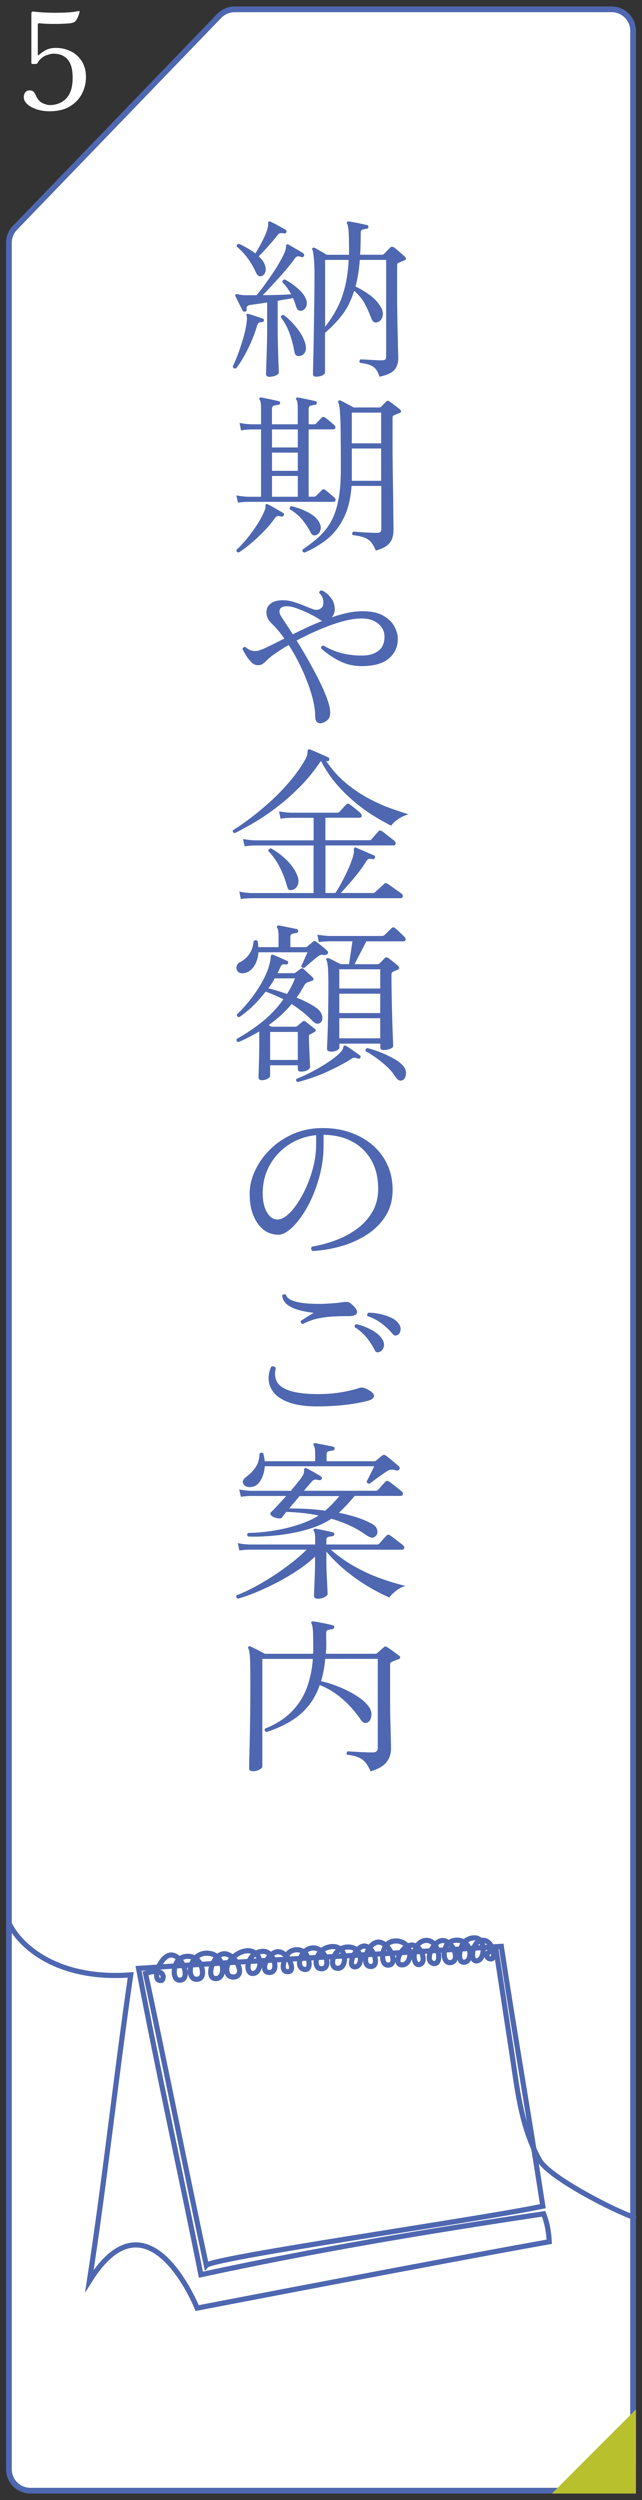
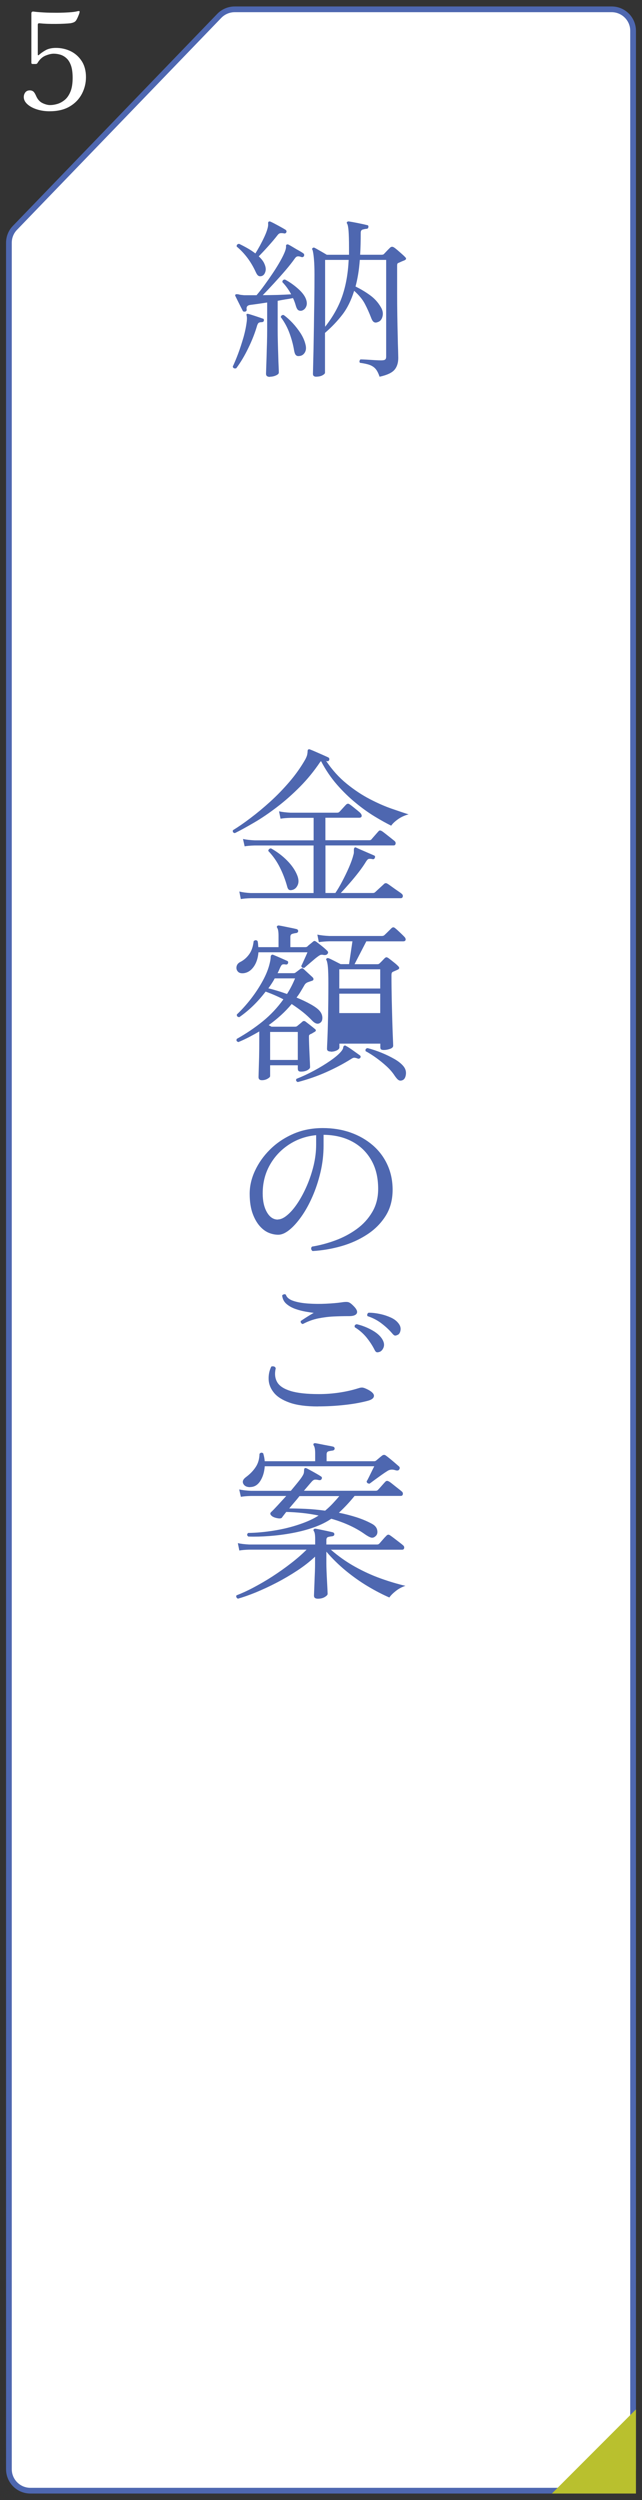
<svg xmlns="http://www.w3.org/2000/svg" id="_レイヤー_1" data-name="レイヤー 1" viewBox="0 0 112.32 436.79">
  <rect x="0" y="0" width="112.32" height="436.79" fill="#333333" stroke="none" />
  <defs>
    <style>
      .cls-1 {
        fill: #fff;
      }

      .cls-2 {
        fill: #4e67b0;
      }

      .cls-3 {
        fill: none;
        stroke: #4e67b0;
        stroke-linecap: round;
        stroke-miterlimit: 10;
        stroke-width: .9px;
      }

      .cls-4 {
        fill: #b9c02e;
      }
    </style>
  </defs>
  <g>
    <g>
      <path class="cls-1" d="M5.31,435.16c-2.07,0-3.75-1.68-3.75-3.75V42.42c0-.98.37-1.9,1.05-2.61L38.36,2.78c.7-.73,1.69-1.15,2.7-1.15h65.94c2.07,0,3.75,1.68,3.75,3.75v426.03c0,2.07-1.68,3.75-3.75,3.75H5.31Z" />
      <path class="cls-2" d="M107.01,2.13c1.79,0,3.25,1.46,3.25,3.25v426.03c0,1.79-1.46,3.25-3.25,3.25H5.31c-1.79,0-3.25-1.46-3.25-3.25V42.42c0-.85.32-1.65.91-2.26L38.72,3.12c.61-.63,1.46-.99,2.34-.99h65.94M107.01,1.13H41.06c-1.15,0-2.26.47-3.06,1.3L2.25,39.47c-.77.79-1.19,1.85-1.19,2.95v388.99c0,2.35,1.9,4.25,4.25,4.25h101.7c2.35,0,4.25-1.9,4.25-4.25V5.38c0-2.35-1.9-4.25-4.25-4.25h0Z" />
    </g>
    <g>
      <path class="cls-2" d="M41.31,64.35c-.33.08-.52-.02-.59-.3.3-.64.62-1.4.95-2.28.33-.88.63-1.82.92-2.8.28-.99.48-1.96.59-2.9.02-.24.03-.43.02-.58-.01-.15-.03-.26-.05-.34-.04-.14-.04-.23,0-.27.04-.06.14-.07.29-.03h.03c.31.08.71.21,1.23.38.51.17.93.31,1.26.43.11.02.17.07.2.15.02.08.02.16,0,.24-.04.16-.19.24-.42.24-.17,0-.32.03-.44.09-.12.06-.22.22-.31.48-.37,1.28-.88,2.59-1.54,3.94-.65,1.35-1.36,2.54-2.13,3.56ZM47.23,65.85c-.46,0-.69-.18-.69-.54,0-.08.01-.4.03-.96.02-.56.04-1.25.07-2.06.02-.81.04-1.62.07-2.43.02-.81.03-1.51.03-2.12v-4.89c-1.13.18-2.12.32-2.94.42-.5.06-.72.32-.65.78.04.18-.03.31-.23.39-.24.04-.39,0-.46-.15-.09-.18-.21-.43-.38-.75-.16-.32-.33-.65-.49-.98-.16-.33-.3-.6-.41-.83-.07-.14-.04-.24.07-.3.07-.04.23-.04.49,0,.11.04.25.07.41.09.16.02.35.04.57.06h2.16c.41-.48.87-1.05,1.36-1.73.49-.67.98-1.37,1.47-2.1.49-.73.93-1.44,1.32-2.13.39-.69.69-1.3.88-1.84.11-.34.15-.58.13-.74s.02-.25.13-.32c.11-.04.22-.03.33.03.2.1.46.25.79.45s.66.4,1,.58c.34.19.61.36.8.5.13.1.16.25.1.45-.11.18-.26.24-.46.18-.26-.1-.48-.14-.65-.12-.17.02-.34.14-.49.36-.44.62-.98,1.31-1.63,2.07-.65.76-1.33,1.52-2.03,2.28-.7.76-1.35,1.45-1.96,2.07.85,0,1.72-.02,2.62-.04.89-.03,1.68-.07,2.35-.11-.42-.78-.93-1.49-1.54-2.13,0-.3.15-.45.46-.45.76.4,1.51.92,2.24,1.56s1.2,1.25,1.42,1.83c.2.52.21.96.05,1.33s-.41.6-.74.71c-.22.06-.42.04-.61-.06-.19-.1-.34-.37-.47-.81-.13-.46-.29-.9-.49-1.32-.39.08-.81.16-1.26.22-.45.07-.92.16-1.42.26v5.1c0,.58.01,1.27.03,2.07s.04,1.59.07,2.37c.02.78.04,1.44.07,1.99s.03.89.03,1.01c0,.18-.16.34-.49.49-.33.15-.68.23-1.05.23ZM45.86,48.21c-.24.08-.44.08-.61,0-.16-.08-.32-.28-.47-.6-.83-1.84-1.95-3.35-3.37-4.53-.04-.28.1-.44.42-.48.5.24,1,.5,1.49.78.49.28.94.58,1.36.9.24-.38.5-.83.79-1.35.28-.52.55-1.05.8-1.59.25-.54.43-1.02.54-1.44.09-.32.12-.58.1-.79s.01-.33.1-.38c.09-.06.2-.06.33,0,.31.14.74.36,1.29.66s1,.55,1.32.75c.15.1.21.24.16.42-.09.2-.24.27-.46.21-.22-.04-.42-.05-.59-.03-.17.02-.34.13-.49.33-.48.62-1.04,1.28-1.67,1.98-.63.7-1.18,1.28-1.63,1.74.5.46.84.91,1.01,1.35.22.5.27.94.15,1.33-.12.39-.31.63-.57.73ZM52.23,62.22c-.22,0-.39-.08-.51-.23-.12-.15-.21-.42-.28-.83-.15-.92-.41-1.89-.78-2.91-.37-1.02-.88-1.97-1.54-2.85.02-.14.09-.24.2-.31.11-.07.22-.08.33-.04.5.36,1.01.82,1.54,1.38.52.56.99,1.17,1.41,1.81.41.65.7,1.31.85,1.96.15.58.1,1.06-.15,1.44-.25.38-.6.57-1.06.57ZM55.34,65.82c-.39,0-.59-.16-.59-.48,0-.1.01-.53.03-1.29.02-.76.04-1.75.07-2.96.02-1.21.04-2.55.07-4.04.02-1.48.04-3,.07-4.56.02-1.56.03-3.06.03-4.5,0-1.08-.03-2-.1-2.77s-.15-1.29-.26-1.58c-.09-.1-.08-.2.03-.3.11-.1.24-.11.39-.03.22.12.56.31,1.01.57s.82.47,1.08.63h3.89v-1.23c0-1.3-.03-2.28-.08-2.94-.05-.66-.14-1.08-.25-1.26-.09-.12-.09-.22,0-.3.07-.08.17-.11.33-.09.39.06.92.16,1.58.29s1.18.25,1.55.34c.22.02.3.14.26.36-.02.2-.14.3-.36.3-.22.02-.44.07-.65.13-.22.07-.33.26-.33.56,0,1.38-.03,2.66-.1,3.84h3.73c.2,0,.34-.04.42-.12.13-.14.31-.33.54-.57.23-.24.42-.43.57-.57.2-.18.43-.18.69,0,.13.08.33.24.59.46s.52.46.79.69c.26.23.44.4.52.5.28.24.24.44-.13.6-.15.06-.31.12-.47.19-.16.07-.33.15-.51.23-.09.02-.15.06-.2.12-.04.06-.07.19-.07.39v4.8c0,1.28.01,2.56.03,3.83.02,1.27.04,2.44.07,3.51.02,1.07.04,1.96.07,2.66.02.7.03,1.13.03,1.29,0,.88-.22,1.58-.67,2.1-.45.52-1.31.92-2.6,1.2-.2-.58-.42-1.03-.67-1.33-.25-.31-.59-.54-1.01-.71-.42-.16-1.01-.29-1.75-.39-.09-.1-.11-.21-.08-.33.03-.12.09-.21.18-.27.24,0,.59.02,1.05.04.46.03.93.06,1.41.09.48.03.86.04,1.14.04.35,0,.58-.04.7-.14.12-.09.18-.26.18-.52v-16.89h-4.61c-.07.9-.16,1.74-.29,2.51-.13.77-.28,1.48-.46,2.14.87.42,1.71.92,2.5,1.49.8.57,1.43,1.26,1.91,2.08.35.56.45,1.12.31,1.67-.14.55-.44.88-.9,1-.22.08-.41.08-.59-.02-.17-.09-.34-.33-.49-.73-.33-.86-.69-1.67-1.1-2.45-.4-.77-1.03-1.53-1.88-2.29-.52,1.68-1.22,3.08-2.08,4.19-.86,1.11-1.87,2.17-3.02,3.16v6.96c0,.14-.15.29-.44.45-.29.16-.66.24-1.1.24ZM56.88,57.09c1.37-1.74,2.38-3.54,3.01-5.39.63-1.85,1-3.94,1.11-6.29h-4.12v11.67Z" />
-       <path class="cls-2" d="M41.64,87.84l-.29-1.29c.57.12,1.24.2,2.03.24h2.29v-11.76h-1.77c-.72.02-1.3.08-1.73.18l-.26-1.32c.54.12,1.21.2,1.99.24h1.77v-2.88c0-.7-.08-1.17-.23-1.41-.11-.1-.11-.21,0-.33.07-.06.16-.08.29-.06.24.04.55.1.93.18.38.08.76.16,1.14.24.38.08.69.15.93.21.22.02.3.14.26.36-.02.2-.14.3-.36.3-.22.02-.45.07-.69.13-.24.07-.36.26-.36.56v2.7h4.51v-2.88c0-.7-.08-1.17-.23-1.41-.11-.1-.11-.21,0-.33.07-.06.16-.08.29-.06.24.04.55.1.93.18.38.08.76.16,1.14.24.38.08.69.15.93.21.22.02.31.14.26.36-.02.2-.14.3-.36.3-.22.02-.45.07-.69.13-.24.07-.36.26-.36.56v2.7h.92c.15,0,.27-.04.36-.12.11-.1.28-.28.51-.53.23-.25.39-.42.47-.5.2-.18.4-.19.62-.03.17.12.44.33.8.63.36.3.62.52.77.66.2.18.27.36.21.53-.05.17-.18.25-.38.25h-4.28v11.76h.95c.13,0,.25-.05.36-.15.11-.12.28-.29.51-.51.23-.22.39-.38.47-.48.2-.2.4-.21.62-.03.17.12.44.33.78.62s.61.52.79.67c.2.18.27.36.21.53s-.18.25-.38.25h-14.98c-.72.02-1.3.07-1.73.15ZM41.8,96.54c-.33-.04-.47-.2-.43-.48.52-.46,1.1-1.07,1.73-1.83.63-.76,1.24-1.58,1.81-2.45s1.03-1.71,1.36-2.54c.15-.34.21-.6.18-.78-.03-.18,0-.3.11-.36s.22-.05.33.03c.22.1.49.25.82.43.33.19.66.39,1,.58.34.2.62.36.83.48.15.1.19.24.1.42-.09.18-.24.25-.46.21-.28-.1-.5-.12-.65-.08s-.32.19-.49.41c-.48.72-1.1,1.46-1.85,2.23-.75.77-1.52,1.49-2.31,2.15-.78.66-1.48,1.18-2.09,1.56ZM47.59,78.18h4.51v-3.15h-4.51v3.15ZM47.59,82.26h4.51v-3.18h-4.51v3.18ZM47.59,86.79h4.51v-3.63h-4.51v3.63ZM55.41,93.45c-.2.08-.38.11-.56.08-.17-.03-.33-.17-.46-.43-.37-.72-.85-1.46-1.44-2.21-.59-.75-1.34-1.38-2.26-1.91-.04-.12-.03-.24.03-.34.07-.11.16-.17.29-.2.98.22,1.93.57,2.84,1.05.92.48,1.55,1.01,1.9,1.59.33.52.44,1,.33,1.46-.11.45-.34.76-.69.92ZM53.28,96.54c-.33-.06-.44-.24-.33-.54,1.13-.76,2.12-1.53,2.96-2.31.84-.78,1.53-1.68,2.08-2.71s.95-2.27,1.23-3.72c.27-1.45.41-3.21.41-5.3,0-2.68-.01-4.83-.03-6.45-.02-1.62-.07-2.83-.13-3.63s-.16-1.31-.29-1.53c-.07-.12-.04-.23.07-.33.09-.08.21-.09.36-.03.13.06.34.17.62.32.28.15.58.3.88.46.3.16.56.3.75.42h4.41c.17,0,.31-.04.39-.12.11-.1.26-.25.46-.46s.35-.37.46-.46c.15-.18.34-.18.56,0,.13.08.32.21.57.4.25.19.5.38.75.57.25.19.43.34.54.46.28.24.24.44-.13.6-.17.06-.33.12-.46.18s-.28.12-.46.18c-.09.04-.15.09-.2.15s-.07.19-.07.39v4.5c0,.98,0,2.09.02,3.33.01,1.24.03,2.5.05,3.78.02,1.28.04,2.48.05,3.6.01,1.12.02,2.06.03,2.82.01.76.02,1.23.02,1.41,0,.52-.07,1.02-.21,1.49-.14.47-.44.89-.88,1.26-.45.37-1.12.67-2.01.92-.26-.62-.54-1.11-.83-1.46s-.69-.62-1.18-.81c-.49-.19-1.17-.33-2.04-.43-.09-.1-.11-.21-.08-.33s.1-.21.21-.27c.17,0,.51.02,1,.06s1.01.08,1.57.1c.56.03,1.02.05,1.39.05s.62-.05.74-.14c.12-.09.18-.25.18-.5v-7.56h-5.2c-.17,2.28-.64,4.17-1.41,5.67-.76,1.5-1.73,2.71-2.89,3.65-1.17.93-2.47,1.7-3.91,2.32ZM61.55,77.46h5.13v-5.37h-5.13v5.37ZM61.55,84h5.13v-5.64h-5.13v5.64Z" />
-       <path class="cls-2" d="M56.29,126.36c-.33.06-.6,0-.82-.2-.22-.19-.33-.54-.33-1.03,0-1.1-.21-2.37-.64-3.81-.42-1.44-.99-2.92-1.68-4.42-.7-1.51-1.47-2.92-2.32-4.21-1.2.7-2.17,1.33-2.91,1.89-.35.26-.64.52-.88.76-.24.25-.48.46-.72.63-.24.17-.54.25-.92.25-.39,0-.77-.18-1.13-.56-.36-.37-.68-.78-.95-1.23-.27-.45-.46-.79-.57-1.04.09-.28.27-.39.56-.33.48.46,1.05.69,1.7.69.39,0,1.04-.21,1.93-.63.89-.42,1.94-.94,3.14-1.56-.33-.46-.66-.89-1-1.3-.34-.41-.67-.78-1-1.1-.42-.4-.71-.76-.88-1.08-.17-.32-.26-.69-.26-1.11,0-.64.26-1.15.77-1.53.51-.38,1.2-.57,2.08-.57.61,0,1.23.09,1.86.28.63.19,1.24.41,1.82.65.58.24,1.11.45,1.59.63.67.24,1.22.12,1.63-.36.17-.22.24-.58.2-1.08-.04-.5-.28-.97-.72-1.41,0-.14.05-.25.15-.33.1-.08.21-.11.34-.09.59.26,1.12.7,1.59,1.32.47.62.68,1.33.64,2.13,0,.22-.05.44-.15.66-.1.22-.22.42-.38.6.96-.34,1.89-.61,2.79-.8.9-.19,1.77-.28,2.6-.28,1.5,0,2.71.25,3.61.76s1.56,1.14,1.96,1.89.61,1.48.61,2.18c0,1.4-.52,2.54-1.57,3.43-1.05.89-2.64,1.33-4.77,1.33-1.4,0-2.7-.3-3.91-.92-1.21-.61-2.27-1.34-3.19-2.21,0-.3.15-.45.46-.45,1.94,1.16,4.16,1.74,6.67,1.74,1.2,0,2.16-.27,2.89-.81.73-.54,1.09-1.38,1.09-2.52,0-.86-.36-1.6-1.08-2.22-.72-.62-1.69-.93-2.91-.93-1.02,0-2.19.18-3.5.55-1.31.37-2.64.85-4.01,1.44-1.36.59-2.65,1.21-3.88,1.85.65,1.04,1.32,2.17,2.01,3.38s1.32,2.4,1.91,3.57,1.06,2.25,1.42,3.24c.36.99.54,1.81.54,2.45,0,.52-.14.92-.42,1.21-.28.29-.64.48-1.08.58ZM51.22,110.82c.81-.4,1.65-.8,2.53-1.21s1.76-.79,2.63-1.12c-.17-.06-.33-.14-.46-.24-.48-.34-1.1-.69-1.86-1.06-.76-.37-1.52-.69-2.27-.95s-1.39-.36-1.91-.3c-.52.06-.84.26-.95.61-.11.35.01.79.36,1.31.2.3.46.71.8,1.21.34.51.71,1.09,1.13,1.75Z" />
      <path class="cls-2" d="M41.08,145.56c-.31-.06-.41-.23-.33-.51.92-.56,1.94-1.26,3.07-2.12,1.13-.85,2.29-1.81,3.47-2.88,1.18-1.07,2.3-2.23,3.37-3.48,1.07-1.25,1.98-2.54,2.75-3.89.17-.32.28-.59.33-.81.04-.22.07-.4.07-.54,0-.2.03-.32.1-.36.09-.08.2-.09.33-.03.26.1.6.24,1.01.42.41.18.82.36,1.23.54.4.18.71.32.93.42.17.08.24.22.2.42-.07.22-.21.3-.42.24l-.13-.03c1.05,1.56,2.24,2.88,3.58,3.97,1.34,1.09,2.7,1.99,4.07,2.7,1.37.71,2.65,1.27,3.84,1.68,1.19.41,2.16.74,2.93.98-.68.18-1.29.46-1.83.84s-.95.76-1.21,1.14c-.85-.42-1.81-.95-2.88-1.6-1.07-.65-2.17-1.43-3.3-2.36-1.13-.92-2.23-1.98-3.29-3.19-1.06-1.21-1.99-2.58-2.8-4.12-.07.04-.12.09-.16.15-1.05,1.56-2.22,3-3.52,4.31-1.3,1.31-2.63,2.49-4.01,3.54-1.37,1.05-2.7,1.96-3.99,2.71s-2.42,1.38-3.4,1.86ZM42.13,157.08l-.26-1.32c.54.14,1.21.23,2,.27h10.99v-8.31h-10.33c-.72.02-1.3.07-1.73.15l-.29-1.29c.54.12,1.22.2,2.03.24h10.33v-3.93h-4.02c-.74.02-1.33.07-1.77.15l-.26-1.29c.54.12,1.21.2,2,.24h8.17c.15,0,.27-.04.36-.12.07-.06.18-.18.36-.38s.35-.38.52-.57c.17-.19.29-.31.36-.38.2-.16.39-.16.59,0,.13.08.33.23.59.44s.52.42.78.63.44.37.52.46c.17.2.24.38.2.55-.04.17-.19.25-.42.25h-5.92v3.93h7.62c.11,0,.2,0,.26-.03.07-.02.13-.07.2-.15.07-.08.18-.22.36-.42.17-.2.34-.39.51-.58.16-.19.28-.31.34-.38.13-.18.33-.19.59-.03.11.06.32.22.64.47.32.25.63.5.95.75s.52.42.61.49c.17.14.24.31.2.5-.04.19-.15.29-.33.29h-11.94v8.31h1.73c.37-.54.77-1.21,1.19-2.01.42-.8.82-1.61,1.18-2.44.36-.83.62-1.54.77-2.15.07-.2.1-.38.1-.52v-.38c0-.2.03-.33.1-.39.07-.1.17-.11.33-.03.24.12.56.26.95.43s.79.34,1.18.51c.39.17.71.31.95.41.2.08.25.22.16.42-.07.2-.2.28-.39.24-.02,0-.07,0-.13-.03-.24-.04-.42-.04-.56-.01-.13.03-.28.18-.46.46-.35.58-.78,1.2-1.29,1.86-.51.66-1.04,1.3-1.59,1.93s-1.06,1.2-1.54,1.7h5.66c.13,0,.25-.05.36-.15.07-.06.21-.2.44-.41.23-.21.46-.42.7-.64.24-.22.38-.35.42-.39.17-.16.37-.17.59-.03.11.06.34.22.7.48.36.26.72.52,1.09.77.37.25.6.41.69.5.17.14.24.3.2.49-.04.19-.16.29-.36.29h-26.19c-.74.02-1.33.07-1.77.15ZM51.12,155.49c-.22.06-.4.05-.54-.02-.14-.07-.26-.26-.34-.58-.31-1.12-.72-2.22-1.26-3.3s-1.21-2.05-2.04-2.91c0-.14.05-.25.15-.34.1-.09.21-.12.34-.11,1.09.62,2.03,1.33,2.83,2.15.8.81,1.37,1.65,1.72,2.5.28.68.32,1.26.11,1.74-.21.48-.53.77-.96.87Z" />
-       <path class="cls-2" d="M42.59,170.04c-.46.04-.79-.06-1-.32-.21-.25-.27-.54-.2-.88.08-.34.3-.6.67-.78.59-.3,1.1-.74,1.52-1.32.43-.58.69-1.35.8-2.31.26-.22.49-.22.69,0,.04.18.07.36.08.54.01.18.03.35.05.51h3.53v-1.95c0-.74-.08-1.21-.23-1.41-.09-.14-.09-.25,0-.33.07-.08.17-.11.33-.09.24.04.56.1.95.18.39.08.78.16,1.18.24s.71.15.95.21c.17.06.26.18.26.36-.02.18-.14.29-.36.33-.22.02-.44.07-.67.14-.23.07-.34.25-.34.52v1.8h2.62c.15,0,.27-.04.36-.12.11-.12.26-.25.44-.39.18-.14.35-.28.51-.42.11-.1.21-.15.29-.15s.2.05.33.15c.2.14.5.38.92.71s.73.61.95.83c.22.2.24.39.07.57-.13.18-.37.24-.72.18-.15-.04-.29-.04-.43-.02-.13.03-.3.13-.52.29-.17.12-.43.32-.75.6-.33.28-.64.55-.95.81-.31.26-.52.45-.65.57-.33.06-.51-.05-.56-.33.09-.16.2-.39.34-.71.14-.31.28-.62.43-.95.14-.32.25-.56.31-.72h-8.57c-.09,1.04-.37,1.89-.85,2.55s-1.07,1.03-1.77,1.11ZM45.82,188.73c-.39,0-.59-.18-.59-.54,0-.12.01-.5.03-1.12.02-.63.04-1.42.07-2.36.02-.94.03-1.93.03-2.97v-1.53c-.54.32-1.12.64-1.73.96-.61.32-1.25.62-1.93.9-.33-.12-.41-.31-.26-.57,1.61-.9,3.12-1.92,4.51-3.04,1.39-1.13,2.6-2.42,3.63-3.86-.96-.5-2-.95-3.11-1.35-1.37,1.8-2.91,3.29-4.61,4.47-.33-.04-.47-.2-.42-.48.83-.78,1.64-1.68,2.44-2.7.79-1.02,1.49-2.08,2.09-3.18.6-1.1,1.01-2.14,1.23-3.12.07-.28.11-.51.13-.69s.03-.33.03-.45c.02-.1.07-.18.13-.24.09-.08.2-.09.33-.03.3.12.7.29,1.18.5s.89.39,1.24.55c.15.06.21.19.16.39-.07.2-.21.28-.43.24-.24-.04-.42-.04-.54,0-.12.04-.23.17-.34.39-.09.18-.17.36-.25.55s-.17.38-.28.58h2.84c.13,0,.25-.05.36-.15.11-.08.24-.17.39-.29.15-.11.27-.2.36-.28.13-.08.25-.12.34-.14.1,0,.2.04.31.17l1.5,1.38c.15.14.21.28.18.41-.03.13-.14.21-.31.25-.13.04-.24.08-.33.11s-.19.07-.29.1c-.28.1-.49.26-.62.48-.22.38-.44.76-.67,1.14-.23.38-.47.74-.74,1.08.94.38,1.77.78,2.5,1.19.73.41,1.25.79,1.55,1.15.3.36.46.75.47,1.16.01.41-.1.71-.34.88-.39.32-.85.23-1.37-.27-.55-.58-1.13-1.12-1.75-1.61-.62-.49-1.26-.94-1.91-1.37-.57.68-1.19,1.33-1.86,1.94s-1.4,1.2-2.16,1.75l.49.27h4.15c.15,0,.28-.05.39-.15.11-.1.25-.21.41-.34s.31-.25.44-.38c.17-.16.36-.17.56-.03.11.08.27.21.49.38.22.17.43.33.64.5s.35.28.44.36c.33.22.32.42-.03.6-.11.06-.22.12-.34.2s-.23.12-.34.16c-.13.08-.21.15-.23.2-.02.05-.03.15-.03.29,0,.3.01.72.03,1.26s.04,1.1.07,1.68.04,1.09.07,1.53c.02.44.03.71.03.81,0,.18-.16.35-.47.53-.32.17-.69.25-1.13.25-.2,0-.34-.04-.42-.12-.09-.08-.13-.23-.13-.45v-.54h-4.84v1.89c0,.14-.15.29-.46.47-.31.17-.63.25-.98.25ZM50.21,173.67c.54-.84,1.01-1.75,1.41-2.73h-3.56c-.15.3-.33.6-.52.89s-.39.58-.59.85c.52.12,1.06.27,1.62.44s1.11.36,1.65.55ZM47.26,185.19h4.84v-4.89h-4.84v4.89ZM52.1,189.06c-.31-.14-.38-.33-.23-.57,1.02-.4,2.05-.88,3.09-1.44,1.04-.56,1.97-1.13,2.81-1.71s1.47-1.11,1.88-1.59c.24-.28.37-.51.39-.71.02-.19.09-.3.2-.34.09-.06.2-.04.33.06.31.16.7.42,1.19.77.49.35.89.63,1.19.85.15.1.18.24.1.42-.13.16-.28.21-.46.15-.02,0-.04,0-.07-.03-.24-.08-.42-.12-.56-.12s-.32.08-.56.24c-1.31.82-2.75,1.58-4.32,2.28-1.57.7-3.24,1.28-5,1.74ZM57.86,183.72c-.44,0-.65-.16-.65-.48,0-.12.02-.68.07-1.67.04-.99.08-2.33.12-4.02.03-1.69.05-3.62.05-5.77,0-1.24-.03-2.16-.08-2.76-.05-.6-.14-1.02-.25-1.26-.09-.1-.08-.2.03-.3.09-.08.22-.09.39-.03.2.08.52.24.96.46.45.23.81.42,1.1.56h1.47l.59-3.99h-4.05c-.74.02-1.35.07-1.83.15l-.26-1.32c.57.12,1.26.2,2.09.24h9.22c.15,0,.28-.04.39-.12.07-.06.19-.18.38-.36.18-.18.37-.36.56-.55.18-.19.3-.3.34-.34.2-.18.39-.19.59-.03.11.08.27.22.49.42s.44.41.67.63c.23.22.4.39.51.51.17.18.24.36.2.53-.04.17-.19.25-.43.25h-6.44l-2.06,3.99h4.02c.15,0,.27-.05.36-.15.11-.1.26-.24.44-.43.19-.19.33-.35.44-.46.11-.1.21-.16.29-.17.09-.01.21.04.36.13.11.08.28.21.51.39.23.18.46.37.69.55.23.19.4.35.51.47.28.26.26.47-.07.63-.13.06-.27.12-.41.18-.14.06-.28.12-.41.18-.09.04-.15.1-.2.17-.04.07-.07.21-.07.41,0,1.5.02,2.96.05,4.38.03,1.42.07,2.71.1,3.86.03,1.15.07,2.09.1,2.82.03.73.05,1.16.05,1.28,0,.24-.18.42-.54.55-.36.13-.72.2-1.09.2-.22,0-.38-.03-.47-.09-.1-.06-.15-.19-.15-.39v-.63h-7.16v.66c0,.2-.16.38-.47.53-.32.15-.66.22-1.03.22ZM59.36,172.71h7.16v-3.36h-7.16v3.36ZM59.36,177h7.16v-3.39h-7.16v3.39ZM59.36,181.41h7.16v-3.51h-7.16v3.51ZM70.41,188.73c-.24.1-.45.1-.64,0-.19-.1-.42-.35-.7-.75-.37-.58-.85-1.14-1.44-1.68-.59-.54-1.21-1.04-1.85-1.5-.64-.46-1.25-.84-1.81-1.14-.09-.3.02-.48.33-.54.79.2,1.6.47,2.44.81.84.34,1.61.72,2.31,1.12.7.41,1.22.84,1.57,1.28.33.42.46.89.39,1.41-.07.52-.26.85-.59.99Z" />
+       <path class="cls-2" d="M42.59,170.04c-.46.04-.79-.06-1-.32-.21-.25-.27-.54-.2-.88.08-.34.3-.6.67-.78.59-.3,1.1-.74,1.52-1.32.43-.58.69-1.35.8-2.31.26-.22.49-.22.69,0,.04.18.07.36.08.54.01.18.03.35.05.51h3.53v-1.95c0-.74-.08-1.21-.23-1.41-.09-.14-.09-.25,0-.33.07-.08.17-.11.33-.09.24.04.56.1.95.18.39.08.78.16,1.18.24s.71.15.95.21c.17.06.26.18.26.36-.02.18-.14.29-.36.33-.22.02-.44.07-.67.14-.23.07-.34.25-.34.52v1.8h2.62c.15,0,.27-.04.36-.12.11-.12.26-.25.44-.39.18-.14.35-.28.51-.42.11-.1.21-.15.29-.15s.2.05.33.15c.2.14.5.38.92.71s.73.61.95.83c.22.2.24.39.07.57-.13.18-.37.24-.72.18-.15-.04-.29-.04-.43-.02-.13.03-.3.13-.52.29-.17.12-.43.32-.75.6-.33.28-.64.55-.95.81-.31.26-.52.45-.65.57-.33.06-.51-.05-.56-.33.09-.16.2-.39.34-.71.14-.31.28-.62.43-.95.14-.32.25-.56.31-.72h-8.57c-.09,1.04-.37,1.89-.85,2.55s-1.07,1.03-1.77,1.11ZM45.82,188.73c-.39,0-.59-.18-.59-.54,0-.12.01-.5.03-1.12.02-.63.04-1.42.07-2.36.02-.94.03-1.93.03-2.97v-1.53c-.54.32-1.12.64-1.73.96-.61.32-1.25.62-1.93.9-.33-.12-.41-.31-.26-.57,1.61-.9,3.12-1.92,4.51-3.04,1.39-1.13,2.6-2.42,3.63-3.86-.96-.5-2-.95-3.11-1.35-1.37,1.8-2.91,3.29-4.61,4.47-.33-.04-.47-.2-.42-.48.83-.78,1.64-1.68,2.44-2.7.79-1.02,1.49-2.08,2.09-3.18.6-1.1,1.01-2.14,1.23-3.12.07-.28.11-.51.13-.69s.03-.33.03-.45c.02-.1.07-.18.13-.24.09-.08.2-.09.33-.03.3.12.7.29,1.18.5s.89.39,1.24.55c.15.06.21.19.16.39-.07.2-.21.28-.43.24-.24-.04-.42-.04-.54,0-.12.04-.23.17-.34.39-.09.18-.17.36-.25.55s-.17.38-.28.58h2.84c.13,0,.25-.05.36-.15.11-.08.24-.17.39-.29.15-.11.27-.2.36-.28.13-.08.25-.12.34-.14.1,0,.2.04.31.17l1.5,1.38c.15.14.21.28.18.41-.03.13-.14.21-.31.25-.13.04-.24.08-.33.11s-.19.07-.29.1c-.28.1-.49.26-.62.48-.22.38-.44.76-.67,1.14-.23.38-.47.74-.74,1.08.94.38,1.77.78,2.5,1.19.73.41,1.25.79,1.55,1.15.3.36.46.75.47,1.16.01.41-.1.71-.34.88-.39.32-.85.23-1.37-.27-.55-.58-1.13-1.12-1.75-1.61-.62-.49-1.26-.94-1.91-1.37-.57.68-1.19,1.33-1.86,1.94s-1.4,1.2-2.16,1.75l.49.27h4.15c.15,0,.28-.05.39-.15.11-.1.25-.21.41-.34s.31-.25.44-.38c.17-.16.36-.17.56-.03.11.08.27.21.49.38.22.17.43.33.64.5s.35.28.44.36c.33.22.32.42-.03.6-.11.06-.22.12-.34.2s-.23.12-.34.16c-.13.08-.21.15-.23.2-.02.05-.03.15-.03.29,0,.3.01.72.03,1.26s.04,1.1.07,1.68.04,1.09.07,1.53c.02.44.03.71.03.81,0,.18-.16.35-.47.53-.32.17-.69.25-1.13.25-.2,0-.34-.04-.42-.12-.09-.08-.13-.23-.13-.45v-.54h-4.84v1.89c0,.14-.15.29-.46.47-.31.17-.63.25-.98.25ZM50.21,173.67c.54-.84,1.01-1.75,1.41-2.73h-3.56c-.15.3-.33.6-.52.89s-.39.58-.59.85c.52.12,1.06.27,1.62.44s1.11.36,1.65.55ZM47.26,185.19h4.84v-4.89h-4.84v4.89ZM52.1,189.06c-.31-.14-.38-.33-.23-.57,1.02-.4,2.05-.88,3.09-1.44,1.04-.56,1.97-1.13,2.81-1.71s1.47-1.11,1.88-1.59c.24-.28.37-.51.39-.71.02-.19.09-.3.2-.34.09-.06.2-.04.33.06.31.16.7.42,1.19.77.49.35.89.63,1.19.85.15.1.18.24.1.42-.13.16-.28.21-.46.15-.02,0-.04,0-.07-.03-.24-.08-.42-.12-.56-.12s-.32.08-.56.24c-1.31.82-2.75,1.58-4.32,2.28-1.57.7-3.24,1.28-5,1.74ZM57.86,183.72c-.44,0-.65-.16-.65-.48,0-.12.02-.68.07-1.67.04-.99.08-2.33.12-4.02.03-1.69.05-3.62.05-5.77,0-1.24-.03-2.16-.08-2.76-.05-.6-.14-1.02-.25-1.26-.09-.1-.08-.2.03-.3.09-.08.22-.09.39-.03.2.08.52.24.96.46.45.23.81.42,1.1.56h1.47l.59-3.99h-4.05c-.74.02-1.35.07-1.83.15l-.26-1.32c.57.12,1.26.2,2.09.24h9.22c.15,0,.28-.04.39-.12.07-.06.19-.18.38-.36.18-.18.37-.36.56-.55.18-.19.3-.3.34-.34.2-.18.39-.19.59-.03.11.08.27.22.49.42s.44.41.67.63c.23.22.4.39.51.51.17.18.24.36.2.53-.04.17-.19.25-.43.25h-6.44l-2.06,3.99h4.02c.15,0,.27-.05.36-.15.11-.1.26-.24.44-.43.19-.19.33-.35.44-.46.11-.1.21-.16.29-.17.09-.01.21.04.36.13.11.08.28.21.51.39.23.18.46.37.69.55.23.19.4.35.51.47.28.26.26.47-.07.63-.13.06-.27.12-.41.18-.14.06-.28.12-.41.18-.09.04-.15.1-.2.17-.04.07-.07.21-.07.41,0,1.5.02,2.96.05,4.38.03,1.42.07,2.71.1,3.86.03,1.15.07,2.09.1,2.82.03.73.05,1.16.05,1.28,0,.24-.18.42-.54.55-.36.13-.72.2-1.09.2-.22,0-.38-.03-.47-.09-.1-.06-.15-.19-.15-.39v-.63h-7.16v.66c0,.2-.16.38-.47.53-.32.15-.66.22-1.03.22ZM59.36,172.71h7.16v-3.36h-7.16v3.36ZM59.36,177h7.16v-3.39h-7.16v3.39ZM59.36,181.41h7.16h-7.16v3.51ZM70.41,188.73c-.24.1-.45.1-.64,0-.19-.1-.42-.35-.7-.75-.37-.58-.85-1.14-1.44-1.68-.59-.54-1.21-1.04-1.85-1.5-.64-.46-1.25-.84-1.81-1.14-.09-.3.02-.48.33-.54.79.2,1.6.47,2.44.81.84.34,1.61.72,2.31,1.12.7.41,1.22.84,1.57,1.28.33.42.46.89.39,1.41-.07.52-.26.85-.59.99Z" />
      <path class="cls-2" d="M54.69,218.58c-.15-.1-.23-.23-.25-.39s.04-.29.15-.39c1.35-.22,2.71-.58,4.07-1.08s2.61-1.16,3.74-1.98c1.13-.82,2.04-1.81,2.73-2.99.69-1.17,1.03-2.51,1.03-4.03,0-1.96-.4-3.64-1.21-5.04-.81-1.4-1.92-2.48-3.35-3.24s-3.09-1.15-4.99-1.17v1.86c0,1.6-.18,3.16-.54,4.68-.36,1.52-.83,2.94-1.41,4.26-.58,1.32-1.22,2.48-1.93,3.48-.71,1-1.41,1.78-2.11,2.34-.7.56-1.34.84-1.93.84-.52,0-1.05-.1-1.57-.3-.52-.2-1-.52-1.44-.96-.59-.58-1.07-1.36-1.44-2.33-.37-.97-.56-2.17-.56-3.58,0-1.32.3-2.65.92-3.99s1.48-2.58,2.62-3.71c1.13-1.13,2.48-2.04,4.04-2.73,1.56-.69,3.3-1.04,5.22-1.04,1.74,0,3.36.26,4.84.78,1.48.52,2.77,1.26,3.88,2.21,1.1.95,1.96,2.08,2.57,3.41.61,1.32.92,2.78.92,4.38,0,1.76-.41,3.29-1.23,4.58s-1.9,2.38-3.25,3.25c-1.35.88-2.86,1.56-4.51,2.03s-3.32.75-5,.85ZM48.6,213.06c.5,0,1.06-.25,1.67-.77.61-.51,1.21-1.21,1.8-2.1.59-.89,1.13-1.9,1.62-3.03.49-1.13.88-2.31,1.18-3.54.29-1.23.44-2.44.44-3.64v-1.65c-1.81.18-3.42.75-4.84,1.7-1.42.95-2.52,2.16-3.32,3.62s-1.19,3.08-1.19,4.86c0,1.34.25,2.44.74,3.29.49.85,1.13,1.28,1.91,1.28Z" />
      <path class="cls-2" d="M55.63,245.73c-2.05,0-3.7-.22-4.95-.66-1.25-.44-2.17-1.02-2.75-1.73-.58-.71-.89-1.47-.93-2.28-.04-.81.11-1.58.46-2.3.17-.06.34-.06.49-.01s.25.16.29.32c-.22.94-.13,1.75.26,2.42s1.18,1.18,2.35,1.54c1.18.36,2.82.54,4.94.54,1.22,0,2.42-.09,3.61-.27,1.19-.18,2.28-.43,3.29-.75.35-.12.63-.15.85-.1s.53.18.95.4c.68.38.99.75.93,1.1-.05.35-.41.61-1.06.79-1.22.32-2.59.57-4.12.73-1.53.17-3.06.25-4.61.25ZM52.95,231.33c-.13-.04-.23-.11-.29-.21-.07-.1-.08-.21-.03-.33.26-.18.61-.41,1.05-.69.44-.28.84-.52,1.21-.72-.35-.04-.81-.11-1.39-.21-.58-.1-1.17-.25-1.78-.46s-1.14-.5-1.59-.88c-.45-.38-.7-.88-.77-1.5.09-.1.2-.17.33-.2s.24,0,.33.08c.15.48.59.84,1.31,1.08.72.24,1.59.39,2.6.46s2.04.08,3.07.03c1.04-.05,1.93-.12,2.7-.23.61-.1,1.04-.11,1.28-.03.24.08.52.29.85.63.57.56.76,1,.59,1.32-.17.32-.62.48-1.34.48h-.16c-.79,0-1.63.02-2.53.06s-1.81.16-2.73.34c-.92.19-1.81.52-2.68.98ZM66.39,236.19c-.17.08-.33.1-.47.07-.14-.03-.28-.18-.41-.46-.35-.7-.81-1.4-1.37-2.1-.57-.7-1.25-1.3-2.06-1.8-.11-.28,0-.46.33-.54.96.22,1.89.59,2.8,1.11.9.52,1.51,1.12,1.82,1.8.2.44.21.85.05,1.22-.16.37-.39.6-.67.71ZM69.63,233.19c-.17.1-.33.15-.47.16-.14.01-.31-.1-.51-.34-.52-.62-1.15-1.21-1.88-1.77s-1.55-.99-2.47-1.29c-.07-.12-.08-.24-.03-.36.04-.12.12-.2.23-.24.65,0,1.32.08,2.01.23.69.15,1.31.36,1.88.62.57.26,1,.59,1.31.99.31.38.43.77.38,1.17-.05.4-.2.68-.44.84Z" />
      <path class="cls-2" d="M41.61,279.3c-.11-.04-.19-.12-.25-.23-.05-.11-.05-.22.02-.34.89-.34,1.89-.79,2.98-1.37s2.19-1.21,3.3-1.93c1.11-.72,2.19-1.48,3.22-2.28,1.04-.8,1.96-1.6,2.76-2.4h-10.04c-.72.02-1.3.07-1.73.15l-.26-1.29c.54.12,1.21.2,1.99.24h11.54v-.96c0-.72-.08-1.18-.23-1.38-.09-.14-.09-.25,0-.33.07-.08.17-.11.33-.09.24.04.55.1.93.18.38.08.76.16,1.14.24.38.08.69.15.93.21.17.06.26.18.26.36-.02.18-.14.29-.36.33-.24.02-.47.06-.7.12-.23.06-.34.24-.34.54v.78h8.86c.15,0,.27-.04.36-.12.07-.06.19-.2.38-.42.19-.22.38-.44.57-.65.2-.21.33-.34.39-.4.17-.16.36-.17.56-.03.13.08.36.25.69.5.33.25.65.5.98.75s.53.42.62.5c.17.14.24.3.2.5-.04.19-.16.28-.36.28h-12.46c1.31,1.14,2.71,2.13,4.2,2.96,1.49.83,3,1.52,4.51,2.06,1.51.54,2.96.97,4.33,1.29-.61.2-1.17.5-1.68.9-.51.4-.89.78-1.13,1.14-1.2-.52-2.45-1.17-3.76-1.95-1.31-.78-2.58-1.68-3.83-2.7-1.24-1.02-2.39-2.14-3.43-3.36v2.1c0,.3.01.72.03,1.27.02.55.05,1.12.08,1.7.03.58.06,1.09.08,1.53.02.44.03.7.03.78,0,.16-.16.34-.49.54s-.73.3-1.21.3-.69-.18-.69-.54c0-.08.01-.34.03-.77.02-.43.04-.94.06-1.54.02-.6.04-1.19.07-1.79.02-.59.03-1.08.03-1.48v-1.23c-.89.84-1.92,1.65-3.09,2.42-1.17.77-2.38,1.48-3.63,2.13-1.25.65-2.47,1.21-3.65,1.7-1.18.48-2.24.85-3.17,1.11ZM65.54,268.53c-.22.14-.45.17-.69.09-.24-.08-.57-.26-.98-.54-.81-.58-1.71-1.1-2.71-1.56-1-.46-2.07-.85-3.2-1.17-.85.58-1.86,1.08-3.04,1.5-1.18.42-2.44.75-3.78,1s-2.67.42-3.99.52c-1.32.1-2.56.13-3.71.09-.26-.2-.27-.41-.03-.63,1.46-.02,2.96-.16,4.51-.41s3.01-.6,4.4-1.07c1.38-.46,2.52-.98,3.42-1.56-.94-.2-1.89-.35-2.86-.45-.97-.1-1.9-.16-2.8-.18-.15.2-.3.39-.44.57-.14.18-.25.32-.31.42-.11.14-.35.18-.72.12-.37-.06-.68-.16-.92-.3-.44-.3-.51-.57-.23-.81.24-.22.6-.59,1.08-1.11.48-.52.99-1.08,1.54-1.68h-6.21c-.72.02-1.3.07-1.73.15l-.29-1.29c.54.12,1.22.2,2.03.24h7c.44-.52.84-1.01,1.23-1.49.38-.47.65-.83.8-1.09.15-.24.24-.44.26-.62.02-.17.03-.3.03-.4,0-.18.04-.3.13-.36.07-.04.17-.03.33.03.3.16.72.38,1.24.67s.95.54,1.28.76c.15.1.18.24.1.42-.09.18-.24.25-.46.21h-.03c-.22-.06-.43-.09-.64-.09s-.42.13-.64.39c-.11.12-.28.32-.52.6-.24.28-.51.6-.82.96h12.59c.15,0,.27-.05.36-.15.07-.06.19-.2.38-.41s.37-.42.56-.63.31-.35.38-.41c.15-.16.35-.17.59-.03.13.06.35.22.67.48.32.26.64.51.96.76s.53.42.62.5c.17.14.24.3.2.5s-.16.29-.36.29h-8.08c-.44.54-.88,1.05-1.33,1.53-.45.48-.92.95-1.42,1.41,1.02.2,2.03.46,3.01.77.98.31,1.9.69,2.75,1.15.57.3.89.7.96,1.19.08.49-.07.85-.44,1.09ZM43.77,259.83c-.61,0-1.01-.2-1.21-.6-.2-.4-.03-.79.49-1.17.7-.52,1.26-1.1,1.68-1.74.43-.64.65-1.41.67-2.31.2-.24.41-.27.65-.09.15.5.24.96.26,1.38h8.83v-1.35c0-.72-.09-1.19-.26-1.41-.07-.1-.07-.21,0-.33.11-.06.22-.08.33-.06.24.04.56.1.95.18.39.08.79.16,1.18.23.39.07.71.13.95.19.17.06.26.18.26.36-.02.18-.14.29-.36.33-.22.02-.45.06-.69.12-.24.06-.36.24-.36.54v1.2h8.34c.13,0,.25-.05.36-.15.13-.1.29-.24.49-.41.2-.17.36-.3.49-.4.22-.18.44-.2.65-.06.17.12.42.31.74.57.32.26.63.52.93.78.3.26.53.46.69.6.13.16.14.32.03.48-.09.2-.29.26-.62.18-.57-.2-1.06-.16-1.47.12-.26.16-.59.38-1,.67s-.8.58-1.18.85c-.38.28-.69.51-.93.69-.31,0-.48-.13-.52-.39.11-.18.25-.44.41-.77.16-.33.33-.67.51-1.04.17-.36.32-.64.42-.84h-19.16c-.07,1-.33,1.86-.78,2.57-.46.71-1.05,1.06-1.77,1.06ZM56.88,263.94c.48-.4.93-.82,1.34-1.26.41-.44.8-.87,1.14-1.29h-6.96c-.28.36-.58.72-.9,1.09-.32.37-.62.73-.9,1.07.83,0,1.79.02,2.88.07,1.09.05,2.22.16,3.4.32Z" />
-       <path class="cls-2" d="M64.82,309.48c-.26-.64-.56-1.16-.88-1.54-.33-.39-.74-.69-1.23-.9-.49-.21-1.15-.36-1.98-.46-.09-.1-.12-.21-.08-.33.03-.12.1-.21.21-.27.2.02.54.04,1.05.07.5.03,1.06.06,1.67.09.61.03,1.16.04,1.63.04.59,0,.88-.27.88-.81v-15.54h-9.19c-.07.72-.16,1.41-.28,2.06-.12.65-.27,1.26-.44,1.84,1.13.26,2.23.62,3.3,1.06,1.07.45,2.03.95,2.89,1.49.86.54,1.53,1.11,2.01,1.71.46.56.66,1.14.6,1.73s-.26.98-.6,1.18c-.17.12-.37.16-.59.12s-.45-.23-.69-.57c-.85-1.28-1.89-2.46-3.12-3.55s-2.58-1.92-4.04-2.5c-.7,2.04-1.8,3.71-3.3,5.02-1.5,1.31-3.51,2.38-6.02,3.2-.31-.14-.39-.34-.26-.6,2.03-.82,3.63-1.86,4.81-3.12,1.18-1.26,2.04-2.67,2.58-4.21.54-1.55.87-3.17.98-4.85h-8.83v18.81c0,.16-.16.33-.49.52s-.71.29-1.14.29-.69-.15-.69-.45c0-.12.01-.61.03-1.48.02-.87.05-2,.08-3.38.03-1.38.06-2.92.08-4.64.02-1.71.03-3.46.03-5.26,0-1.54-.01-2.73-.03-3.57-.02-.84-.06-1.45-.11-1.83-.05-.38-.13-.66-.21-.84-.07-.14-.05-.25.03-.33.11-.08.24-.08.39,0,.24.12.63.32,1.18.58.54.27.97.5,1.28.68h8.44c.02-.18.03-.36.03-.54v-.54c0-1.04-.01-1.84-.03-2.4-.02-.56-.05-.96-.1-1.21s-.1-.45-.16-.58c-.09-.12-.09-.22,0-.3.07-.08.17-.11.33-.09.28.04.63.1,1.05.18s.84.17,1.28.25c.44.09.79.18,1.05.25.22.06.31.18.26.36-.02.18-.14.29-.36.33-.22.02-.45.06-.69.12-.24.06-.36.24-.36.54v.87c.02.48.03.95.02,1.41-.01.46-.04.91-.08,1.35h8.67c.13,0,.25-.05.36-.15.13-.12.32-.29.56-.51s.43-.38.56-.48c.11-.1.2-.15.26-.15s.17.05.33.15c.24.14.59.38,1.05.71.46.33.81.6,1.05.79.28.24.24.44-.13.6-.5.16-.9.32-1.21.48-.17.06-.26.19-.26.39v6.18c0,1.34.02,2.62.05,3.84.03,1.22.06,2.25.08,3.11.02.85.03,1.41.03,1.67,0,.86-.26,1.62-.77,2.29-.51.67-1.44,1.21-2.8,1.63Z" />
    </g>
    <path class="cls-1" d="M8.65,19.44c-.78,0-1.51-.11-2.2-.33s-1.24-.52-1.66-.9-.63-.8-.63-1.25c0-.31.09-.58.27-.82.18-.23.44-.35.78-.35.25,0,.46.07.62.2.16.13.32.39.48.76.26.61.64,1.03,1.12,1.26.48.23.93.35,1.33.35s.86-.07,1.31-.21.88-.38,1.29-.72c.4-.34.73-.83.98-1.45.25-.62.37-1.42.37-2.38,0-.9-.1-1.63-.3-2.18-.2-.55-.47-.98-.81-1.27-.33-.3-.7-.5-1.09-.61-.39-.11-.76-.16-1.12-.16-.39,0-.86.11-1.43.34-.56.23-1.04.67-1.42,1.32-.06.09-.16.14-.28.14h-.56c-.14,0-.21-.07-.21-.21V2.33c0-.25.15-.35.44-.3.45.06,1.04.11,1.75.15s1.46.05,2.24.05c.78,0,1.5-.03,2.15-.07.66-.04,1.15-.11,1.5-.2.17-.05.29-.04.35.02.02.02.02.07,0,.16-.02.03-.02.05-.02.07,0,.06-.04.18-.11.36-.07.18-.15.36-.23.54s-.16.32-.22.41c-.09.16-.22.27-.37.35-.16.08-.37.14-.63.19-.27.03-.63.06-1.09.08-.46.02-.96.04-1.48.04s-1.04,0-1.54-.02c-.5-.02-.93-.05-1.29-.09-.22-.03-.33.05-.33.26v5.24s.02.07.06.08.08,0,.13-.04c.28-.26.66-.54,1.15-.82.48-.28,1.1-.42,1.85-.42.92,0,1.78.2,2.57.58.79.39,1.44.97,1.93,1.73s.74,1.7.74,2.8c0,1.03-.24,2-.71,2.91-.48.91-1.18,1.65-2.13,2.21-.94.56-2.12.84-3.54.84Z" />
-     <path class="cls-3" d="M1.62,336.11c2.49,4.91,9.7,9.83,21.25,8.93-2.68,18.54-4.44,35.29-7.23,53.49,10.35-16.56,18.85,4.73,18.85,4.73,0,0,43.5-8.37,61.6-11.59-.1-1.71-.31-3.12-.98-4.88-20.79,3.11-40.28,6.38-59.96,10.64-3.06-15.35-7.6-36-10.91-53.52,20.86-1.42,42.61-2.44,63.47-3.85,2.3,15.21,4.61,28.18,7.26,45.4-11.98,2.48-57.66,8.96-58.87,10.34-3.57-16.64-7.07-34.38-10.64-51.02,3.82-1.24,3.22,1.38,2.71,1.24-1.82.21-.1-4.59,1.87-4.45,1.97.14,3.39,4.36,1.42,4.4-1.35.03-1.18-2.61-.22-3.55.96-.94,2.76-.79,3.55.3.79,1.09,1.08,3.14-.45,3.09-1.98-.07-1.17-5.09,2.39-4.51,2.55.41,2.89,4.28,1.09,4.39-1.93.12-.64-4.15,1.28-4.33,1.92-.18,3.93,3.5,2.07,4.02-.44.12-1.08-.02-1.3-.42-.95-1.8,1.56-4.21,3.6-4.13,2.68.11,2.39,3.98.74,3.97-1.47,0-1.03-3.73,1.77-3.87,1.98-.1,2.97,3.69,1.17,3.7s-.5-3.26,1.26-3.61,3.43,3.23,2.14,3.44c-1.62.27-.94-2.09-.22-3.06s2.38-1.01,3.14-.07.95,2.99-.23,2.76c-1.53-.3-.77-2.88.65-3.54,2.79-1.3,4.56,3.65,2.19,3.41-1.33-.14-.98-3.16,1.41-3.77,1.29-.33,2.45.19,2.73,1.5s-.43,2.58-1.55,2.11-.27-3.48,2.06-3.62c2.88-.17,2.81,3.55,1.32,3.46s.28-3.85,1.83-3.63,2.6,3.51,1.04,3.57c-1.91.08-.71-4.11,1.2-4.26s3.75,3.88,1.84,4.02c-1.4.11-1.24-2.73-.2-3.67s2.92-.65,3.63.56.17,3.07-1.03,3.07c-1.73,0-.12-3.36,1.6-3.46s2.68,2.75,1.64,3.31c-1.57.85-1.73-3.77.78-4.12,2.41-.34,3.14,4.35,1.46,4.02-1.76-.35-.03-4.2,1.75-4,1.78.2,3.01,3.64,1.23,3.85-1.31.15-1.42-2.18-.56-3.19.86-1.01,2.65-.97,3.46.08.81,1.04.64,2.97-.52,3.04-1.23.08-.85-2.39-.11-3.36.53-.69,1.69-1.11,2.5-.79,1.26.5,1.27,3.51-.03,3.89-1.45.43-1.02-3.04.43-3.49,2.16-.67,2.92,3.12,1.96,3.17-1.15.05-1.14-1.52.86-1.47.93,6.09,1.86,12.19,2.79,18.28.87,5.73,1.47,11.38,3.95,16.7.26.56.54,1.12.85,1.66,1.72,3.04,13.15,8.87,16.47,9.96" />
  </g>
  <polygon class="cls-4" points="111.26 420.96 96.56 435.66 111.26 435.66 111.26 420.96" />
</svg>